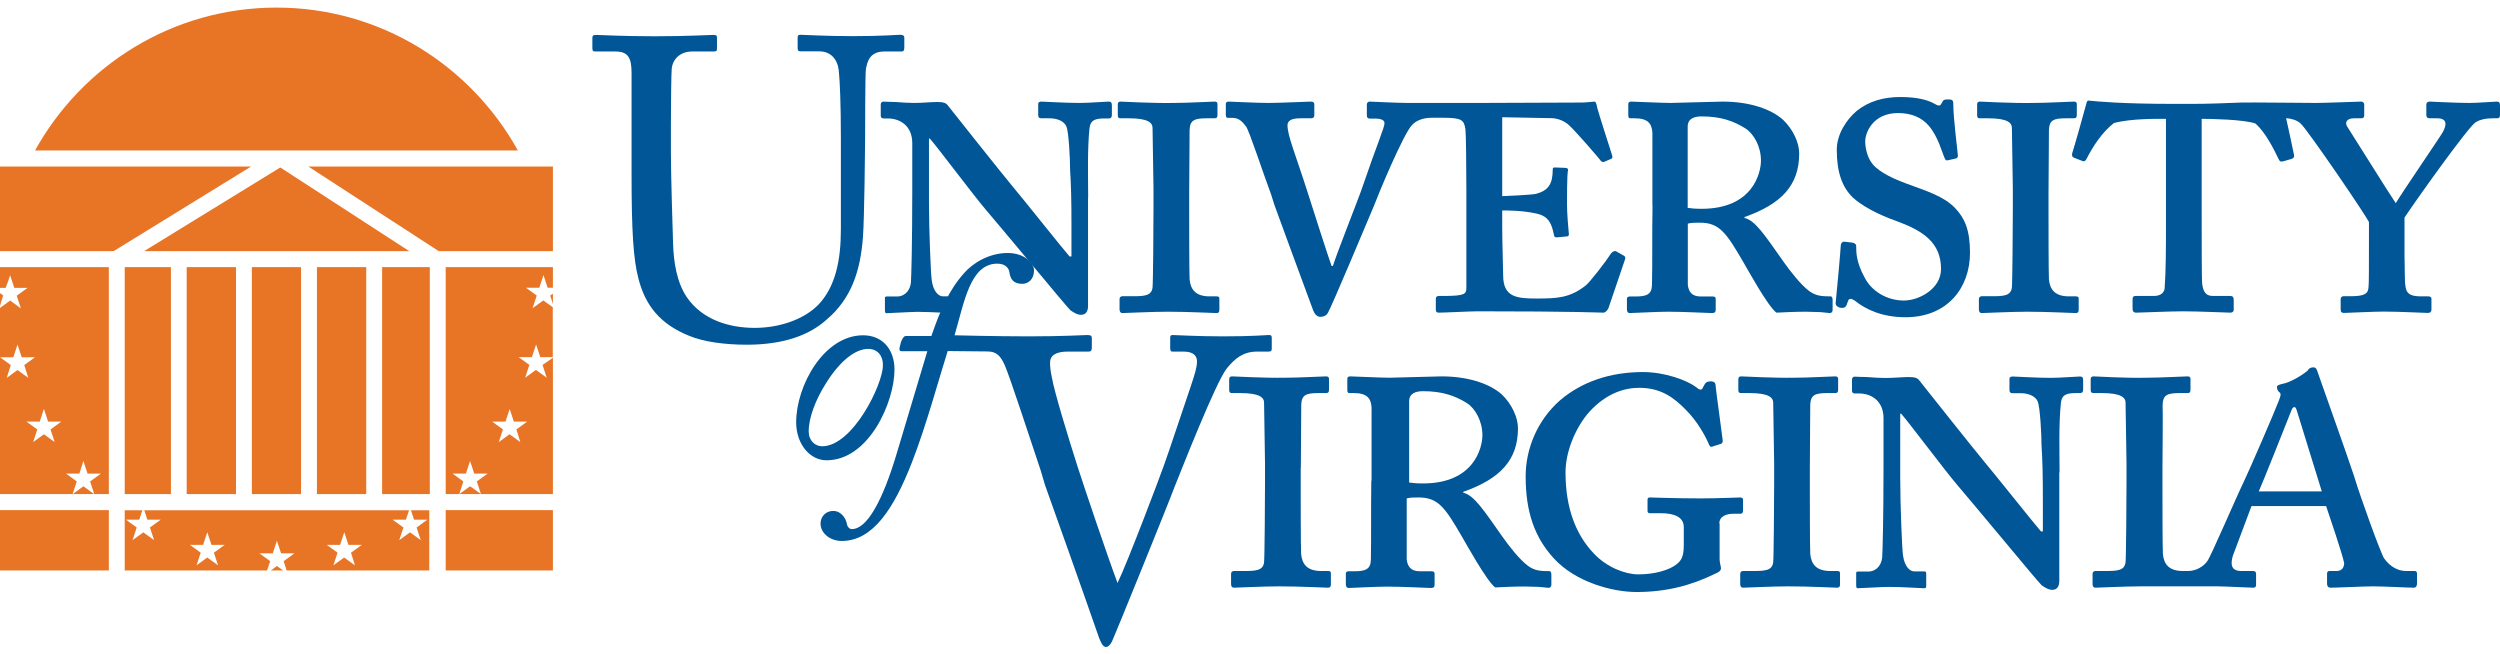
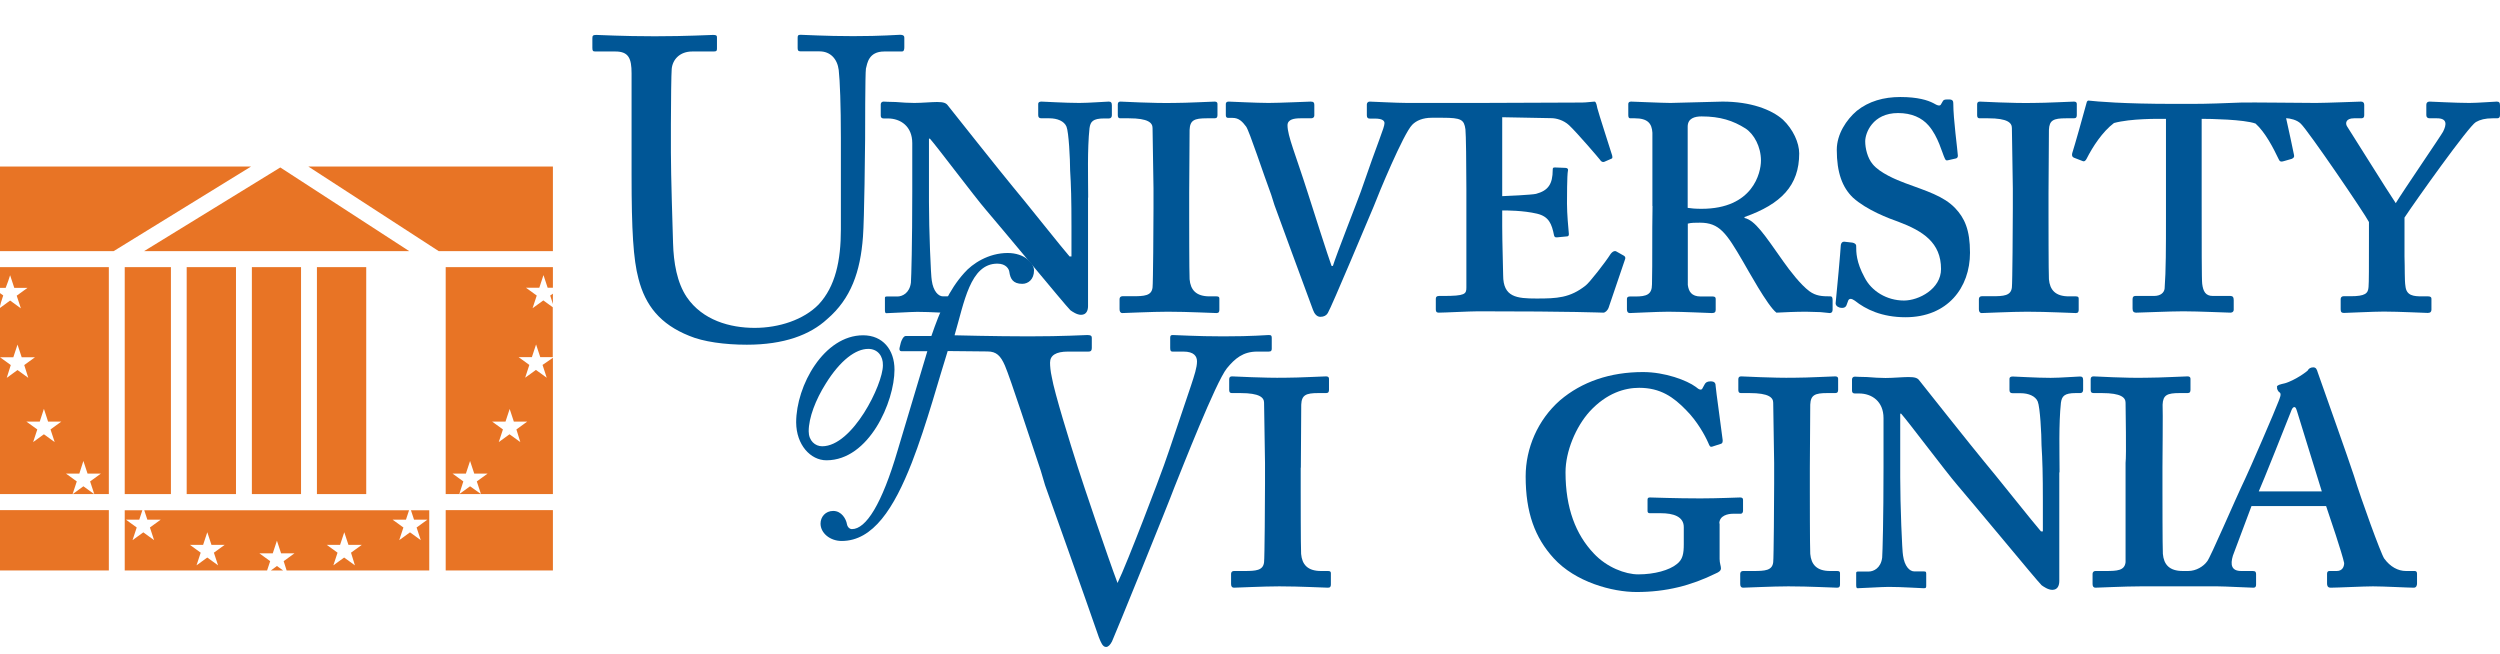
<svg xmlns="http://www.w3.org/2000/svg" width="191" height="50" viewBox="0 0 191 50" fill="none">
  <path fill-rule="evenodd" clip-rule="evenodd" d="M62.813 34.095C62.278 34.095 61.784 33.673 61.784 32.953C61.784 31.904 62.319 30.535 63.08 29.321C64.202 27.509 65.385 26.655 66.332 26.655C67.073 26.655 67.474 27.221 67.454 27.911C67.454 29.382 65.138 34.095 62.813 34.095ZM63.142 35.166C66.394 35.166 68.339 30.7 68.339 28.24C68.339 26.717 67.443 25.616 65.941 25.616C62.957 25.616 60.827 29.444 60.827 32.274C60.837 33.982 61.917 35.166 63.142 35.166Z" fill="#005696" />
  <path fill-rule="evenodd" clip-rule="evenodd" d="M99.385 35.732C99.385 35.485 99.415 31.265 99.415 30.916C99.446 30.175 99.776 30.031 100.722 30.031H101.319C101.494 30.031 101.535 29.928 101.535 29.784V28.93C101.535 28.827 101.463 28.755 101.319 28.755C101.041 28.755 99.23 28.858 98.201 28.858C96.534 28.888 94.342 28.755 94.126 28.755C93.982 28.755 93.91 28.827 93.91 28.971V29.784C93.91 29.928 93.941 30.031 94.126 30.031H94.764C96.256 30.031 96.575 30.381 96.575 30.772C96.575 31.265 96.647 34.805 96.647 35.371V36.935C96.647 38.139 96.617 42.636 96.575 42.955C96.503 43.593 95.937 43.624 95.052 43.624H94.27C94.126 43.624 94.054 43.727 94.054 43.84V44.623C94.054 44.797 94.126 44.9 94.27 44.9C94.486 44.9 96.534 44.797 97.738 44.797C99.333 44.797 101.175 44.9 101.463 44.9C101.638 44.9 101.679 44.797 101.679 44.653V43.799C101.679 43.696 101.649 43.624 101.463 43.624H100.928C99.899 43.624 99.477 43.13 99.405 42.317C99.374 41.782 99.374 37.707 99.374 37.502V35.732H99.385Z" fill="#005696" />
-   <path fill-rule="evenodd" clip-rule="evenodd" d="M107.658 30.669C107.658 30.031 108.193 29.887 108.718 29.887C110.138 29.887 111.126 30.206 112.083 30.802C112.721 31.224 113.256 32.181 113.256 33.252C113.256 34.167 112.649 36.935 108.718 36.935C108.255 36.935 107.905 36.905 107.658 36.864V30.669ZM104.767 36.73C104.736 38.891 104.767 40.98 104.736 42.719C104.736 43.501 104.314 43.645 103.46 43.645H103.038C102.894 43.645 102.822 43.717 102.822 43.82V44.633C102.822 44.808 102.894 44.921 103.038 44.921C103.285 44.921 105.096 44.818 105.981 44.818C107.154 44.818 109.058 44.921 109.315 44.921C109.531 44.921 109.603 44.849 109.603 44.674V43.82C109.603 43.717 109.531 43.645 109.387 43.645H108.471C107.761 43.645 107.545 43.254 107.473 42.76V38.932V38.078C107.72 38.006 108.039 38.006 108.389 38.006C109.881 38.006 110.406 38.788 111.682 40.98C112.001 41.515 113.565 44.376 114.234 44.88C114.831 44.849 115.685 44.808 116.498 44.808C116.848 44.808 117.28 44.839 117.599 44.839C117.949 44.869 118.237 44.911 118.309 44.911C118.453 44.911 118.525 44.808 118.525 44.664V43.954C118.525 43.737 118.494 43.635 118.35 43.635C117.712 43.635 117.249 43.604 116.755 43.243C116.086 42.75 115.263 41.69 114.769 40.98C113.318 38.922 112.608 37.831 111.795 37.646V37.574C114.594 36.586 115.973 35.166 115.973 32.717C115.973 31.904 115.51 30.875 114.738 30.134C113.853 29.352 112.258 28.755 110.128 28.755C109.665 28.755 106.588 28.858 106.156 28.858C105.518 28.858 103.326 28.755 103.151 28.755C103.007 28.755 102.935 28.827 102.935 28.93V29.784C102.935 29.928 102.966 30.031 103.079 30.031H103.439C104.427 30.031 104.746 30.422 104.787 31.132V34.538V36.73H104.767Z" fill="#005696" />
  <path fill-rule="evenodd" clip-rule="evenodd" d="M131.357 39.992C131.357 39.385 132.026 39.251 132.386 39.251H132.993C133.096 39.251 133.168 39.148 133.168 39.035V38.181C133.168 38.068 133.096 38.006 132.952 38.006C132.808 38.006 131.213 38.078 129.906 38.078C127.992 38.078 126.253 38.006 126.047 38.006C125.903 38.006 125.872 38.078 125.872 38.181V39.035C125.872 39.138 125.914 39.21 126.047 39.21H126.901C127.828 39.21 128.641 39.457 128.641 40.27V41.577C128.641 42.286 128.568 42.75 128.105 43.099C127.539 43.562 126.407 43.882 125.162 43.882C124.174 43.882 122.754 43.346 121.767 42.286C120.388 40.836 119.606 38.819 119.606 36.081C119.606 34.486 120.388 32.614 121.448 31.44C122.754 30.02 124.144 29.629 125.234 29.629C126.86 29.629 127.858 30.339 128.815 31.327C129.67 32.181 130.266 33.272 130.513 33.838C130.616 34.126 130.688 34.157 130.801 34.126L131.47 33.91C131.584 33.879 131.614 33.807 131.614 33.632C131.542 32.994 131.079 29.701 131.079 29.526C131.079 29.279 131.007 29.135 130.688 29.135C130.41 29.135 130.297 29.238 130.225 29.382L130.05 29.701C129.978 29.804 129.834 29.804 129.556 29.557C128.887 29.063 127.22 28.425 125.523 28.425C123.012 28.425 120.851 29.166 119.184 30.586C117.486 32.078 116.56 34.239 116.56 36.4C116.56 39.169 117.27 41.072 118.69 42.636C120.357 44.478 123.187 45.23 125.029 45.23C127.292 45.23 129.206 44.736 131.09 43.809C131.337 43.707 131.481 43.593 131.481 43.419C131.481 43.243 131.378 43.027 131.378 42.708V39.992H131.357Z" fill="#005696" />
  <path fill-rule="evenodd" clip-rule="evenodd" d="M138.272 35.732C138.272 35.485 138.303 31.265 138.303 30.916C138.334 30.175 138.663 30.031 139.61 30.031H140.217C140.392 30.031 140.433 29.928 140.433 29.784V28.93C140.433 28.827 140.361 28.755 140.217 28.755C139.929 28.755 138.128 28.858 137.099 28.858C135.432 28.888 133.24 28.755 133.024 28.755C132.88 28.755 132.808 28.827 132.808 28.971V29.784C132.808 29.928 132.839 30.031 133.024 30.031H133.662C135.154 30.031 135.473 30.381 135.473 30.772C135.473 31.265 135.545 34.805 135.545 35.371V36.935C135.545 38.139 135.514 42.636 135.473 42.955C135.401 43.593 134.835 43.624 133.95 43.624H133.168C133.024 43.624 132.952 43.727 132.952 43.84V44.623C132.952 44.797 133.024 44.9 133.168 44.9C133.384 44.9 135.432 44.797 136.636 44.797C138.231 44.797 140.073 44.9 140.361 44.9C140.536 44.9 140.577 44.797 140.577 44.653V43.799C140.577 43.696 140.546 43.624 140.361 43.624H139.826C138.797 43.624 138.375 43.13 138.303 42.317C138.272 41.782 138.272 37.707 138.272 37.502V35.732Z" fill="#005696" />
  <path fill-rule="evenodd" clip-rule="evenodd" d="M157.351 36.092C157.351 34.641 157.279 32.408 157.454 30.772C157.526 30.278 157.701 30.031 158.586 30.031H158.935C159.079 30.031 159.151 29.928 159.151 29.784V29.043C159.151 28.827 159.079 28.765 158.905 28.765C158.658 28.765 157.412 28.868 156.672 28.868C155.54 28.868 154.017 28.765 153.77 28.765C153.595 28.765 153.523 28.837 153.523 28.94V29.794C153.523 29.969 153.595 30.041 153.77 30.041H154.377C154.974 30.041 155.509 30.257 155.684 30.679C155.859 31.101 155.972 33.159 155.972 34.013C156.044 35.145 156.075 36.246 156.075 38.263V40.599H155.931C155.509 40.136 152.216 35.989 151.578 35.248C150.837 34.363 146.762 29.228 146.649 29.084C146.505 28.868 146.288 28.806 145.795 28.806C145.373 28.806 144.621 28.878 144.055 28.878C143.664 28.878 143.098 28.847 142.635 28.806C142.172 28.806 141.781 28.775 141.709 28.775C141.565 28.775 141.493 28.878 141.493 28.991V29.845C141.493 29.989 141.565 30.061 141.709 30.061H142.028C143.016 30.061 143.901 30.669 143.901 31.945V35.66C143.901 39.663 143.829 42.173 143.798 42.605C143.695 43.418 143.129 43.665 142.769 43.665H141.956C141.853 43.665 141.812 43.707 141.812 43.768V44.694C141.812 44.869 141.843 44.941 141.915 44.941C142.193 44.941 143.788 44.839 144.292 44.839C145.321 44.839 146.741 44.941 146.988 44.941C147.163 44.941 147.163 44.869 147.163 44.725V43.871C147.163 43.727 147.163 43.655 146.988 43.655H146.247C145.897 43.655 145.506 43.264 145.393 42.451C145.321 42.132 145.177 38.592 145.177 36.462V31.605H145.249C145.815 32.243 148.686 36.071 149.54 37.059C149.931 37.522 151.454 39.323 153.08 41.278C154.531 43.017 155.735 44.468 155.982 44.715C156.126 44.818 156.476 45.065 156.795 45.065C157.217 45.065 157.33 44.715 157.33 44.386V36.092H157.351Z" fill="#005696" />
  <path d="M70.849 26.83H68.853C68.74 26.83 68.688 26.717 68.729 26.563L68.822 26.182C68.863 26.028 69.018 25.668 69.203 25.668H71.158C71.827 23.733 72.485 22.169 73.669 20.852C74.296 20.131 75.531 19.329 76.982 19.329C78.279 19.329 78.999 20.111 78.999 20.656C78.999 21.356 78.546 21.685 78.104 21.685C77.384 21.685 77.188 21.284 77.116 20.79C77.096 20.564 76.869 20.142 76.2 20.142C74.111 20.142 73.669 23.105 72.928 25.616C72.928 25.616 76.046 25.698 78.588 25.698C81.325 25.698 82.796 25.596 83.085 25.596C83.383 25.596 83.414 25.698 83.414 25.822V26.573C83.414 26.738 83.383 26.861 83.157 26.861H81.592C80.677 26.861 80.224 27.149 80.224 27.705C80.224 27.962 80.255 28.353 80.358 28.816C80.553 29.989 81.757 33.869 82.344 35.701C82.735 36.935 84.628 42.544 85.379 44.54C86.13 43.007 88.672 36.287 88.93 35.536C89.259 34.651 90.494 30.905 90.988 29.475C91.255 28.662 91.451 28.076 91.451 27.612C91.451 27.221 91.224 26.861 90.411 26.861H89.567C89.434 26.861 89.403 26.769 89.403 26.573V25.822C89.403 25.657 89.434 25.596 89.598 25.596C89.886 25.596 91.389 25.698 93.447 25.698C95.824 25.698 96.647 25.596 96.935 25.596C97.131 25.596 97.162 25.657 97.162 25.822V26.635C97.162 26.769 97.131 26.861 96.935 26.861H96.05C94.97 26.861 94.353 27.386 93.735 28.137C92.891 29.177 90.278 35.865 89.722 37.234C89.331 38.314 85.122 48.677 84.957 49.006C84.824 49.263 84.669 49.428 84.505 49.428C84.247 49.428 84.114 49.099 83.949 48.677C82.91 45.672 80.265 38.242 79.843 37.069L79.514 35.958C78.732 33.643 77.198 28.909 76.776 27.931C76.447 27.18 76.128 26.851 75.439 26.851L72.403 26.82C71.817 28.641 70.787 32.469 69.666 35.34C68.297 38.839 66.702 41.33 64.305 41.33C63.409 41.33 62.689 40.722 62.689 40.002C62.689 39.487 63.07 39.035 63.656 39.035C64.305 39.035 64.644 39.663 64.706 40.043C64.747 40.27 64.912 40.424 65.087 40.424C66.157 40.424 67.371 38.541 68.585 34.394L70.849 26.83Z" fill="#005696" />
-   <path d="M165.212 35.731V37.502C165.212 37.718 165.212 41.793 165.243 42.317C165.315 43.13 165.737 43.624 166.766 43.624H167.178C167.785 43.624 168.351 43.274 168.629 42.883C168.876 42.595 170.687 38.345 171.531 36.575C171.778 36.081 173.867 31.265 174.083 30.658C174.155 30.442 174.371 30.051 174.114 29.948C174.041 29.876 173.939 29.701 173.969 29.588C173.928 29.516 174 29.413 174.319 29.341C174.988 29.238 175.986 28.6 176.305 28.312C176.377 28.168 176.521 28.065 176.727 28.065C176.943 28.065 177.005 28.209 177.077 28.456C177.571 29.876 179.382 34.939 179.845 36.359C180.38 38.129 181.903 42.307 182.15 42.667C182.613 43.305 183.21 43.624 183.817 43.624H184.486C184.63 43.624 184.661 43.727 184.661 43.84V44.581C184.661 44.684 184.63 44.9 184.414 44.9C183.992 44.9 182.109 44.797 181.296 44.797C180.627 44.797 178.528 44.9 178.065 44.9C177.818 44.9 177.787 44.725 177.787 44.581V43.84C177.787 43.737 177.818 43.624 177.962 43.624H178.528C178.95 43.624 179.094 43.305 179.094 43.017C178.95 42.307 177.993 39.477 177.715 38.664H172.014C171.87 39.086 170.738 42.029 170.594 42.451C170.378 43.161 170.491 43.624 171.232 43.624H172.117C172.333 43.624 172.364 43.727 172.364 43.871V44.653C172.364 44.797 172.333 44.9 172.148 44.9C171.87 44.9 169.987 44.797 169.421 44.797H163.556C162.352 44.797 160.294 44.9 160.088 44.9C159.944 44.9 159.872 44.797 159.872 44.622V43.84C159.872 43.737 159.944 43.624 160.088 43.624H160.87C161.755 43.624 162.321 43.593 162.393 42.955C162.434 42.636 162.465 38.139 162.465 36.935V35.371C162.465 34.805 162.393 31.265 162.393 30.772C162.393 30.381 162.074 30.031 160.582 30.031H159.944C159.769 30.031 159.728 29.928 159.728 29.784V28.971C159.728 28.827 159.8 28.755 159.944 28.755C160.16 28.755 162.352 28.899 164.019 28.858C165.048 28.858 166.848 28.755 167.137 28.755C167.281 28.755 167.353 28.827 167.353 28.93V29.784C167.353 29.928 167.312 30.031 167.137 30.031H166.529C165.572 30.031 165.253 30.175 165.223 30.916C165.253 31.276 165.212 35.485 165.212 35.731ZM172.57 37.543H177.386C177.242 37.049 175.575 31.729 175.503 31.451C175.431 31.235 175.4 31.101 175.287 31.101C175.184 31.101 175.112 31.204 175.009 31.492C174.906 31.77 172.745 37.193 172.57 37.543Z" fill="#005696" />
+   <path d="M165.212 35.731V37.502C165.212 37.718 165.212 41.793 165.243 42.317C165.315 43.13 165.737 43.624 166.766 43.624H167.178C167.785 43.624 168.351 43.274 168.629 42.883C168.876 42.595 170.687 38.345 171.531 36.575C171.778 36.081 173.867 31.265 174.083 30.658C174.155 30.442 174.371 30.051 174.114 29.948C174.041 29.876 173.939 29.701 173.969 29.588C173.928 29.516 174 29.413 174.319 29.341C174.988 29.238 175.986 28.6 176.305 28.312C176.377 28.168 176.521 28.065 176.727 28.065C176.943 28.065 177.005 28.209 177.077 28.456C177.571 29.876 179.382 34.939 179.845 36.359C180.38 38.129 181.903 42.307 182.15 42.667C182.613 43.305 183.21 43.624 183.817 43.624H184.486C184.63 43.624 184.661 43.727 184.661 43.84V44.581C184.661 44.684 184.63 44.9 184.414 44.9C183.992 44.9 182.109 44.797 181.296 44.797C180.627 44.797 178.528 44.9 178.065 44.9C177.818 44.9 177.787 44.725 177.787 44.581V43.84C177.787 43.737 177.818 43.624 177.962 43.624H178.528C178.95 43.624 179.094 43.305 179.094 43.017C178.95 42.307 177.993 39.477 177.715 38.664H172.014C171.87 39.086 170.738 42.029 170.594 42.451C170.378 43.161 170.491 43.624 171.232 43.624H172.117C172.333 43.624 172.364 43.727 172.364 43.871V44.653C172.364 44.797 172.333 44.9 172.148 44.9C171.87 44.9 169.987 44.797 169.421 44.797H163.556C162.352 44.797 160.294 44.9 160.088 44.9C159.944 44.9 159.872 44.797 159.872 44.622V43.84C159.872 43.737 159.944 43.624 160.088 43.624H160.87C161.755 43.624 162.321 43.593 162.393 42.955V35.371C162.465 34.805 162.393 31.265 162.393 30.772C162.393 30.381 162.074 30.031 160.582 30.031H159.944C159.769 30.031 159.728 29.928 159.728 29.784V28.971C159.728 28.827 159.8 28.755 159.944 28.755C160.16 28.755 162.352 28.899 164.019 28.858C165.048 28.858 166.848 28.755 167.137 28.755C167.281 28.755 167.353 28.827 167.353 28.93V29.784C167.353 29.928 167.312 30.031 167.137 30.031H166.529C165.572 30.031 165.253 30.175 165.223 30.916C165.253 31.276 165.212 35.485 165.212 35.731ZM172.57 37.543H177.386C177.242 37.049 175.575 31.729 175.503 31.451C175.431 31.235 175.4 31.101 175.287 31.101C175.184 31.101 175.112 31.204 175.009 31.492C174.906 31.77 172.745 37.193 172.57 37.543Z" fill="#005696" />
  <path fill-rule="evenodd" clip-rule="evenodd" d="M57.06 26.336C59.901 26.336 61.887 25.585 63.194 24.381C65.015 22.817 65.735 20.759 65.931 18.084C66.034 16.808 66.095 11.107 66.095 10.654C66.095 10.201 66.095 5.57 66.157 5.241C66.26 4.85 66.353 3.934 67.557 3.934H68.894C69.059 3.934 69.09 3.8 69.09 3.605V2.885C69.09 2.782 69.059 2.658 68.761 2.658C68.472 2.658 67.423 2.761 65.18 2.761C62.998 2.761 61.496 2.658 61.166 2.658C60.971 2.658 60.94 2.72 60.94 2.885V3.667C60.94 3.831 60.971 3.924 61.166 3.924H62.607C63.451 3.924 63.976 4.51 64.079 5.354C64.171 6.167 64.243 8.061 64.243 10.541V17.517C64.243 19.925 63.821 21.891 62.545 23.26C61.403 24.433 59.51 25.05 57.657 25.05C55.764 25.05 53.675 24.464 52.471 22.704C51.72 21.593 51.462 20.059 51.421 18.567C51.39 17.528 51.257 13.381 51.257 11.652V9.512C51.257 7.855 51.288 5.57 51.318 5.272C51.38 4.552 51.936 3.934 52.883 3.934H54.519C54.745 3.934 54.776 3.872 54.776 3.708V2.864C54.776 2.73 54.745 2.668 54.488 2.668C54.128 2.668 52.563 2.771 50.022 2.771C47.48 2.771 45.875 2.668 45.556 2.668C45.298 2.668 45.257 2.73 45.257 2.926V3.646C45.257 3.872 45.288 3.934 45.484 3.934H47.017C48.025 3.934 48.252 4.459 48.252 5.601V13.36C48.252 17.631 48.386 19.812 48.777 21.284C49.301 23.342 50.444 24.772 52.656 25.657C53.726 26.11 55.362 26.336 57.06 26.336Z" fill="#005696" />
  <path fill-rule="evenodd" clip-rule="evenodd" d="M83.136 15.099C83.136 13.648 83.064 11.415 83.239 9.789C83.311 9.296 83.486 9.049 84.371 9.049H84.731C84.875 9.049 84.947 8.946 84.947 8.802V8.05C84.947 7.834 84.875 7.762 84.7 7.762C84.453 7.762 83.208 7.865 82.467 7.865C81.335 7.865 79.812 7.762 79.566 7.762C79.391 7.762 79.319 7.834 79.319 7.937V8.791C79.319 8.966 79.391 9.038 79.566 9.038H80.173C80.78 9.038 81.305 9.254 81.48 9.676C81.654 10.098 81.757 12.156 81.757 13.01C81.829 14.142 81.86 15.243 81.86 17.26V19.596H81.716C81.294 19.133 78.001 14.986 77.363 14.245C76.622 13.36 72.547 8.225 72.434 8.081C72.29 7.865 72.084 7.793 71.59 7.793C71.168 7.793 70.417 7.865 69.851 7.865C69.46 7.865 68.894 7.834 68.431 7.793C67.968 7.793 67.577 7.762 67.505 7.762C67.361 7.762 67.289 7.865 67.289 7.978V8.832C67.289 8.976 67.361 9.049 67.505 9.049H67.824C68.812 9.049 69.697 9.656 69.697 10.932V14.646C69.697 18.649 69.625 21.16 69.594 21.593C69.491 22.405 68.925 22.652 68.565 22.652H67.752C67.649 22.652 67.608 22.683 67.608 22.755V23.681C67.608 23.856 67.639 23.928 67.711 23.928C67.999 23.928 69.594 23.826 70.088 23.826C71.117 23.826 72.527 23.928 72.784 23.928C72.959 23.928 72.959 23.856 72.959 23.712V22.858C72.959 22.714 72.959 22.642 72.784 22.642H72.043C71.693 22.642 71.302 22.251 71.189 21.438C71.117 21.119 70.973 17.579 70.973 15.449V10.592H71.045C71.611 11.23 74.482 15.058 75.336 16.046C75.727 16.509 77.25 18.31 78.876 20.265C80.327 22.004 81.531 23.455 81.778 23.702C81.922 23.805 82.272 24.052 82.591 24.052C83.013 24.052 83.126 23.702 83.126 23.383V15.099H83.136Z" fill="#005696" />
  <path fill-rule="evenodd" clip-rule="evenodd" d="M90.854 14.739C90.854 14.492 90.885 10.273 90.885 9.923C90.916 9.182 91.245 9.038 92.192 9.038H92.799C92.974 9.038 93.015 8.935 93.015 8.791V7.937C93.015 7.824 92.943 7.762 92.799 7.762C92.511 7.762 90.71 7.865 89.681 7.865C88.014 7.896 85.822 7.762 85.606 7.762C85.462 7.762 85.4 7.834 85.4 7.978V8.791C85.4 8.935 85.431 9.038 85.606 9.038H86.244C87.736 9.038 88.055 9.388 88.055 9.779C88.055 10.273 88.127 13.813 88.127 14.389V15.943C88.127 17.147 88.097 21.644 88.055 21.963C87.983 22.601 87.417 22.632 86.532 22.632H85.75C85.606 22.632 85.534 22.735 85.534 22.848V23.63C85.534 23.805 85.606 23.918 85.75 23.918C85.966 23.918 88.014 23.815 89.218 23.815C90.813 23.815 92.655 23.918 92.943 23.918C93.118 23.918 93.159 23.815 93.159 23.671V22.817C93.159 22.714 93.129 22.642 92.943 22.642H92.408C91.379 22.642 90.957 22.148 90.885 21.335C90.854 20.8 90.854 16.735 90.854 16.519V14.739Z" fill="#005696" />
  <path fill-rule="evenodd" clip-rule="evenodd" d="M128.939 9.676C128.939 9.038 129.474 8.894 129.999 8.894C131.419 8.894 132.407 9.213 133.364 9.82C134.002 10.242 134.537 11.199 134.537 12.269C134.537 13.196 133.93 15.953 129.999 15.953C129.536 15.953 129.186 15.922 128.939 15.881V9.676ZM126.253 15.737C126.212 17.898 126.253 19.987 126.212 21.726C126.212 22.508 125.79 22.652 124.936 22.652H124.514C124.37 22.652 124.298 22.724 124.298 22.827V23.64C124.298 23.815 124.37 23.918 124.514 23.918C124.761 23.918 126.572 23.815 127.457 23.815C128.63 23.815 130.544 23.918 130.791 23.918C130.997 23.918 131.079 23.846 131.079 23.671V22.827C131.079 22.714 131.007 22.652 130.863 22.652H129.937C129.227 22.652 129.011 22.261 128.949 21.767V17.939V17.085C129.196 17.013 129.515 17.013 129.875 17.013C131.367 17.013 131.892 17.795 133.168 19.987C133.487 20.522 135.051 23.393 135.72 23.887C136.327 23.856 137.171 23.815 137.984 23.815C138.334 23.815 138.766 23.846 139.085 23.846C139.435 23.877 139.723 23.918 139.795 23.918C139.939 23.918 140.011 23.815 140.011 23.671V22.961C140.011 22.745 139.98 22.642 139.836 22.642C139.198 22.642 138.735 22.611 138.241 22.251C137.572 21.757 136.749 20.687 136.255 19.987C134.804 17.929 134.094 16.838 133.281 16.653V16.581C136.08 15.593 137.459 14.173 137.459 11.724C137.459 10.911 136.996 9.882 136.214 9.141C135.329 8.359 133.734 7.762 131.604 7.762C131.141 7.762 128.064 7.865 127.632 7.865C126.994 7.865 124.802 7.762 124.617 7.762C124.473 7.762 124.401 7.834 124.401 7.937V8.791C124.401 8.935 124.432 9.038 124.545 9.038H124.895C125.883 9.038 126.202 9.429 126.243 10.139V13.545V15.737H126.253Z" fill="#005696" />
  <path fill-rule="evenodd" clip-rule="evenodd" d="M145.578 24.237C148.799 24.237 150.508 21.973 150.508 19.308C150.508 17.538 150.086 16.653 149.376 15.902C148.491 14.976 147.184 14.595 145.548 13.988C144.879 13.741 143.603 13.206 143.068 12.537C142.677 12.074 142.502 11.333 142.502 10.798C142.502 10.16 143.068 8.637 145.013 8.637C146.042 8.637 146.824 8.987 147.348 9.594C148.089 10.448 148.377 11.683 148.583 12.105C148.624 12.208 148.686 12.28 148.799 12.249L149.437 12.105C149.54 12.074 149.581 12.002 149.581 11.889C149.551 11.395 149.232 9.09 149.232 7.917C149.232 7.742 149.201 7.598 148.913 7.598C148.635 7.598 148.522 7.598 148.449 7.701L148.305 7.947C148.233 8.122 148.058 8.092 147.698 7.875C147.276 7.659 146.525 7.412 145.187 7.412C143.911 7.412 142.78 7.731 141.853 8.472C141.071 9.141 140.33 10.242 140.33 11.446C140.33 13.185 140.752 14.317 141.565 15.099C142.625 16.056 144.323 16.694 145.033 16.941C146.916 17.651 148.295 18.536 148.295 20.553C148.295 22.076 146.597 22.961 145.465 22.961C144.158 22.961 142.985 22.251 142.45 21.191C141.812 20.018 141.812 19.277 141.812 18.783C141.812 18.639 141.668 18.567 141.524 18.536L140.886 18.464C140.742 18.464 140.67 18.567 140.639 18.711C140.608 19.277 140.351 22.117 140.248 23.105C140.217 23.28 140.32 23.424 140.536 23.496C140.824 23.568 140.999 23.496 141.071 23.321L141.174 23.044C141.246 22.755 141.462 22.797 141.709 22.971C142.533 23.63 143.767 24.237 145.578 24.237Z" fill="#005696" />
  <path fill-rule="evenodd" clip-rule="evenodd" d="M156.507 14.739C156.507 14.492 156.538 10.273 156.538 9.923C156.568 9.182 156.887 9.038 157.844 9.038H158.452C158.626 9.038 158.668 8.935 158.668 8.791V7.937C158.668 7.824 158.596 7.762 158.452 7.762C158.163 7.762 156.363 7.865 155.334 7.865C153.667 7.896 151.475 7.762 151.259 7.762C151.114 7.762 151.053 7.834 151.053 7.978V8.791C151.053 8.935 151.084 9.038 151.259 9.038H151.897C153.389 9.038 153.708 9.388 153.708 9.779C153.708 10.273 153.78 13.813 153.78 14.389V15.943C153.78 17.147 153.749 21.644 153.708 21.963C153.636 22.601 153.07 22.632 152.185 22.632H151.403C151.259 22.632 151.187 22.735 151.187 22.848V23.63C151.187 23.805 151.259 23.918 151.403 23.918C151.619 23.918 153.667 23.815 154.87 23.815C156.465 23.815 158.307 23.918 158.596 23.918C158.771 23.918 158.812 23.815 158.812 23.671V22.817C158.812 22.714 158.781 22.642 158.596 22.642H158.061C157.031 22.642 156.61 22.148 156.538 21.335C156.507 20.8 156.507 16.735 156.507 16.519V14.739Z" fill="#005696" />
  <path d="M159.491 7.711C159.532 7.68 159.522 7.68 159.625 7.69C160.18 7.752 162.187 7.937 166.077 7.937H167.497C168.649 7.937 169.905 7.886 171.253 7.834C171.932 7.814 176.089 7.865 176.943 7.865C177.725 7.865 180.133 7.762 180.38 7.762C180.524 7.762 180.627 7.834 180.627 8.009V8.791C180.627 8.935 180.596 9.038 180.38 9.038H179.845C179.207 9.038 179.176 9.429 179.31 9.645C179.526 9.964 182.459 14.677 183.035 15.521C183.57 14.636 186.503 10.345 186.647 10.067C186.935 9.501 186.966 9.038 186.184 9.038H185.618C185.443 9.038 185.371 8.935 185.371 8.791V8.009C185.371 7.865 185.443 7.762 185.618 7.762C185.834 7.762 187.604 7.865 188.664 7.865C189.302 7.865 190.537 7.762 190.753 7.762C190.928 7.762 191 7.834 191 8.05V8.791C191 8.966 190.928 9.038 190.784 9.038H190.434C189.868 9.038 189.477 9.141 189.158 9.326C188.623 9.615 184.517 15.387 183.704 16.622V19.596C183.735 20.481 183.704 21.438 183.776 21.86C183.848 22.601 184.414 22.642 185.052 22.642H185.515C185.69 22.642 185.762 22.714 185.762 22.817V23.661C185.762 23.805 185.69 23.908 185.484 23.908C185.268 23.908 183.282 23.805 182.119 23.805C181.337 23.805 179.29 23.908 179.074 23.908C178.899 23.908 178.827 23.836 178.827 23.63V22.848C178.827 22.735 178.899 22.632 179.043 22.632H179.578C180.71 22.632 180.926 22.416 180.957 21.922C180.988 21.603 180.988 20.327 180.988 18.238V16.962C180.669 16.324 176.347 9.985 175.781 9.45C175.482 9.151 174.978 9.049 174.659 9.028C174.865 9.985 175.153 11.251 175.266 11.858C175.297 12.002 175.225 12.074 175.091 12.136L174.484 12.311C174.268 12.383 174.165 12.341 174.093 12.166C173.671 11.282 173.064 10.108 172.323 9.44C171.438 9.121 168.845 9.079 168.207 9.079V15.027C168.207 18.742 168.207 21.407 168.248 21.685C168.32 22.251 168.495 22.611 169.061 22.611H170.409C170.584 22.611 170.656 22.714 170.656 22.93V23.671C170.656 23.774 170.584 23.887 170.409 23.887C170.162 23.887 167.96 23.784 166.797 23.784C165.809 23.784 163.504 23.887 163.216 23.887C163 23.887 162.928 23.784 162.928 23.568V22.858C162.928 22.683 163 22.611 163.144 22.611H164.564C165.099 22.611 165.346 22.333 165.377 22.045C165.48 20.697 165.48 18.824 165.48 16.694V9.079C164.811 9.079 162.815 9.049 161.508 9.398C160.623 10.067 159.882 11.21 159.419 12.125C159.347 12.269 159.244 12.372 159.1 12.3L158.462 12.053C158.287 11.981 158.287 11.837 158.318 11.704C158.524 11.055 159.141 8.874 159.429 7.803C159.439 7.773 159.45 7.742 159.491 7.711Z" fill="#005696" />
  <path d="M100.414 8.009V8.822C100.414 8.966 100.311 9.038 100.167 9.038H99.354C98.891 9.038 98.366 9.11 98.366 9.573C98.366 10.386 98.973 11.775 99.92 14.749C100.198 15.634 101.515 19.74 101.731 20.317H101.834C102.05 19.576 103.779 15.182 103.964 14.646C105.312 10.716 105.775 9.759 105.775 9.409C105.775 9.234 105.631 9.059 105.034 9.059H104.643C104.499 9.059 104.427 8.987 104.427 8.812V7.978C104.427 7.875 104.499 7.762 104.643 7.762C104.859 7.762 106.701 7.865 107.514 7.865H112.927L120.861 7.834C121.211 7.834 121.674 7.762 121.818 7.762C121.89 7.762 121.962 7.834 122.034 8.256C122.106 8.575 123.094 11.621 123.166 11.868C123.197 12.012 123.197 12.084 123.135 12.115L122.569 12.362C122.497 12.393 122.353 12.393 122.25 12.218C122.178 12.115 120.48 10.129 119.873 9.563C119.451 9.172 118.885 9.028 118.525 9.028L114.769 8.956V14.986C114.985 14.986 117.074 14.883 117.352 14.811C118.278 14.564 118.628 14.07 118.628 12.969C118.628 12.825 118.658 12.794 118.803 12.794L119.585 12.825C119.729 12.825 119.832 12.897 119.79 13.041C119.718 13.36 119.718 15.233 119.718 15.552C119.718 16.334 119.821 17.435 119.862 17.888C119.862 18.032 119.79 18.063 119.688 18.063L118.947 18.135C118.844 18.135 118.772 18.135 118.731 17.991C118.556 17.106 118.339 16.54 117.424 16.324C116.364 16.077 115.119 16.077 114.769 16.077V17.281C114.769 18.516 114.841 20.574 114.841 21.037C114.841 22.704 115.87 22.807 117.393 22.807C118.947 22.807 119.945 22.766 121.149 21.809C121.437 21.593 122.672 20.008 123.032 19.431C123.207 19.185 123.382 19.143 123.495 19.215L124.061 19.534C124.133 19.565 124.205 19.678 124.164 19.781L122.888 23.537C122.816 23.712 122.641 23.887 122.497 23.887C122.25 23.887 120.367 23.784 112.927 23.784C112.289 23.784 110.344 23.887 109.912 23.887C109.737 23.887 109.696 23.784 109.696 23.64V22.827C109.696 22.683 109.768 22.611 109.943 22.611H110.262C111.929 22.611 112.031 22.467 112.031 21.973V16.622V14.42C112.031 12.547 112.001 10.242 111.959 9.882C111.857 9.141 111.64 8.997 110.22 8.997H109.943H109.87H109.377C108.708 8.997 108.203 9.213 107.895 9.532C107.226 10.201 105.302 14.842 104.952 15.768C104.633 16.509 101.731 23.455 101.443 23.918C101.34 24.093 101.155 24.206 100.877 24.206C100.599 24.206 100.414 23.959 100.311 23.671C99.529 21.582 97.656 16.447 97.368 15.665L97.121 14.883C96.514 13.257 95.454 10.026 95.207 9.676C94.918 9.285 94.641 9.007 94.178 9.007H93.828C93.684 9.007 93.653 8.904 93.653 8.791V7.937C93.653 7.834 93.725 7.762 93.869 7.762C94.044 7.762 95.999 7.865 96.915 7.865C97.769 7.865 99.93 7.762 100.136 7.762C100.342 7.762 100.414 7.834 100.414 8.009Z" fill="#005696" />
-   <path d="M29.194 20.409H32.837V37.748H29.194V20.409Z" fill="#E87425" />
  <path d="M9.529 20.409H13.058V37.748H9.529V20.409Z" fill="#E87425" />
  <path d="M14.263 20.409H18.029V37.748H14.263V20.409Z" fill="#E87425" />
  <path d="M19.243 20.409H22.999V37.748H19.243V20.409Z" fill="#E87425" />
  <path d="M27.98 37.748H24.213V20.409H27.98V37.748Z" fill="#E87425" />
  <path d="M31.262 19.185H11.011L21.414 12.794L31.262 19.185Z" fill="#E87425" />
  <path d="M8.685 19.185H0V12.722H19.181L8.685 19.185Z" fill="#E87425" />
  <path d="M23.555 12.722H42.242V19.185H33.516L23.555 12.722Z" fill="#E87425" />
-   <path d="M39.566 11.498H2.675C6.287 4.984 13.192 0.58 21.126 0.58C29.05 0.58 35.954 4.984 39.566 11.498Z" fill="#E87425" />
  <path fill-rule="evenodd" clip-rule="evenodd" d="M0 23.404V22.395L0.247 22.57L0.072 23.116L0 23.404ZM7.193 37.748H5.557L6.37 37.152L7.193 37.748ZM8.315 37.748H7.203L6.884 36.781L7.707 36.184H6.689L6.37 35.217L6.061 36.184H5.042L5.866 36.781L5.547 37.748H0V27.293V23.527L0.772 22.961L1.595 23.558L1.276 22.591L2.099 21.994H1.091L0.772 21.027L0.628 21.469L0.432 21.994H0V20.409H8.315V37.748ZM0 27.293L0.823 27.89L0.515 28.868L1.338 28.271L2.161 28.868L1.852 27.89L2.675 27.293H1.657L1.338 26.326L1.019 27.293H0ZM2.85 32.809L2.531 33.776L3.355 33.179L4.178 33.776L3.859 32.809L4.682 32.212H3.674L3.355 31.235L3.036 32.212H2.017L2.85 32.809Z" fill="#E87425" />
  <path fill-rule="evenodd" clip-rule="evenodd" d="M8.315 43.583H0V38.973H8.315V43.583Z" fill="#E87425" />
  <path fill-rule="evenodd" clip-rule="evenodd" d="M34.051 38.973H42.242V43.583H34.051V38.973Z" fill="#E87425" />
  <path fill-rule="evenodd" clip-rule="evenodd" d="M21.63 43.583H20.694L21.157 43.243L21.63 43.583ZM15.333 42.225L15.014 43.192L15.837 42.595L16.66 43.192L16.341 42.225L17.164 41.628H16.156L15.837 40.661L15.518 41.628H14.509L15.333 42.225ZM20.642 42.873L20.406 43.583H9.529V38.983H10.877L10.64 39.704H9.621L10.445 40.3L10.126 41.268L10.949 40.671L11.772 41.268L11.453 40.3L12.276 39.704H11.258L11.021 38.983H31.252L31.015 39.704H29.996L30.82 40.3L30.501 41.268L31.324 40.671L32.147 41.268L31.828 40.3L32.651 39.704H31.633L31.396 38.983H32.795V43.583H21.898L21.672 42.873L22.495 42.276H21.476L21.157 41.309L20.838 42.276H19.819L20.642 42.873ZM26.817 42.225L27.64 41.628H26.621L26.302 40.661L25.983 41.628H24.964L25.788 42.225L25.469 43.192L26.292 42.595L27.115 43.192L26.817 42.225Z" fill="#E87425" />
  <path fill-rule="evenodd" clip-rule="evenodd" d="M42.242 22.436V23.229L42.036 22.58L42.242 22.436ZM42.242 37.748H36.747H35.111H34.051V20.409H42.242V21.984H41.841L41.522 21.016L41.203 21.984H40.184L41.007 22.58L40.688 23.548L41.511 22.951L42.232 23.476V27.283H41.275L40.956 26.316L40.637 27.283H39.618L40.441 27.88L40.122 28.858L40.945 28.261L41.769 28.858L41.45 27.88L42.242 27.335V37.748ZM36.747 37.748L36.428 36.781L37.251 36.184H36.232L35.913 35.217L35.594 36.184H34.576L35.399 36.781L35.09 37.748L35.913 37.152L36.747 37.748ZM39.453 32.809L40.276 32.212H39.258L38.939 31.245L38.62 32.212H37.601L38.424 32.809L38.105 33.776L38.928 33.179L39.752 33.776L39.453 32.809Z" fill="#E87425" />
</svg>